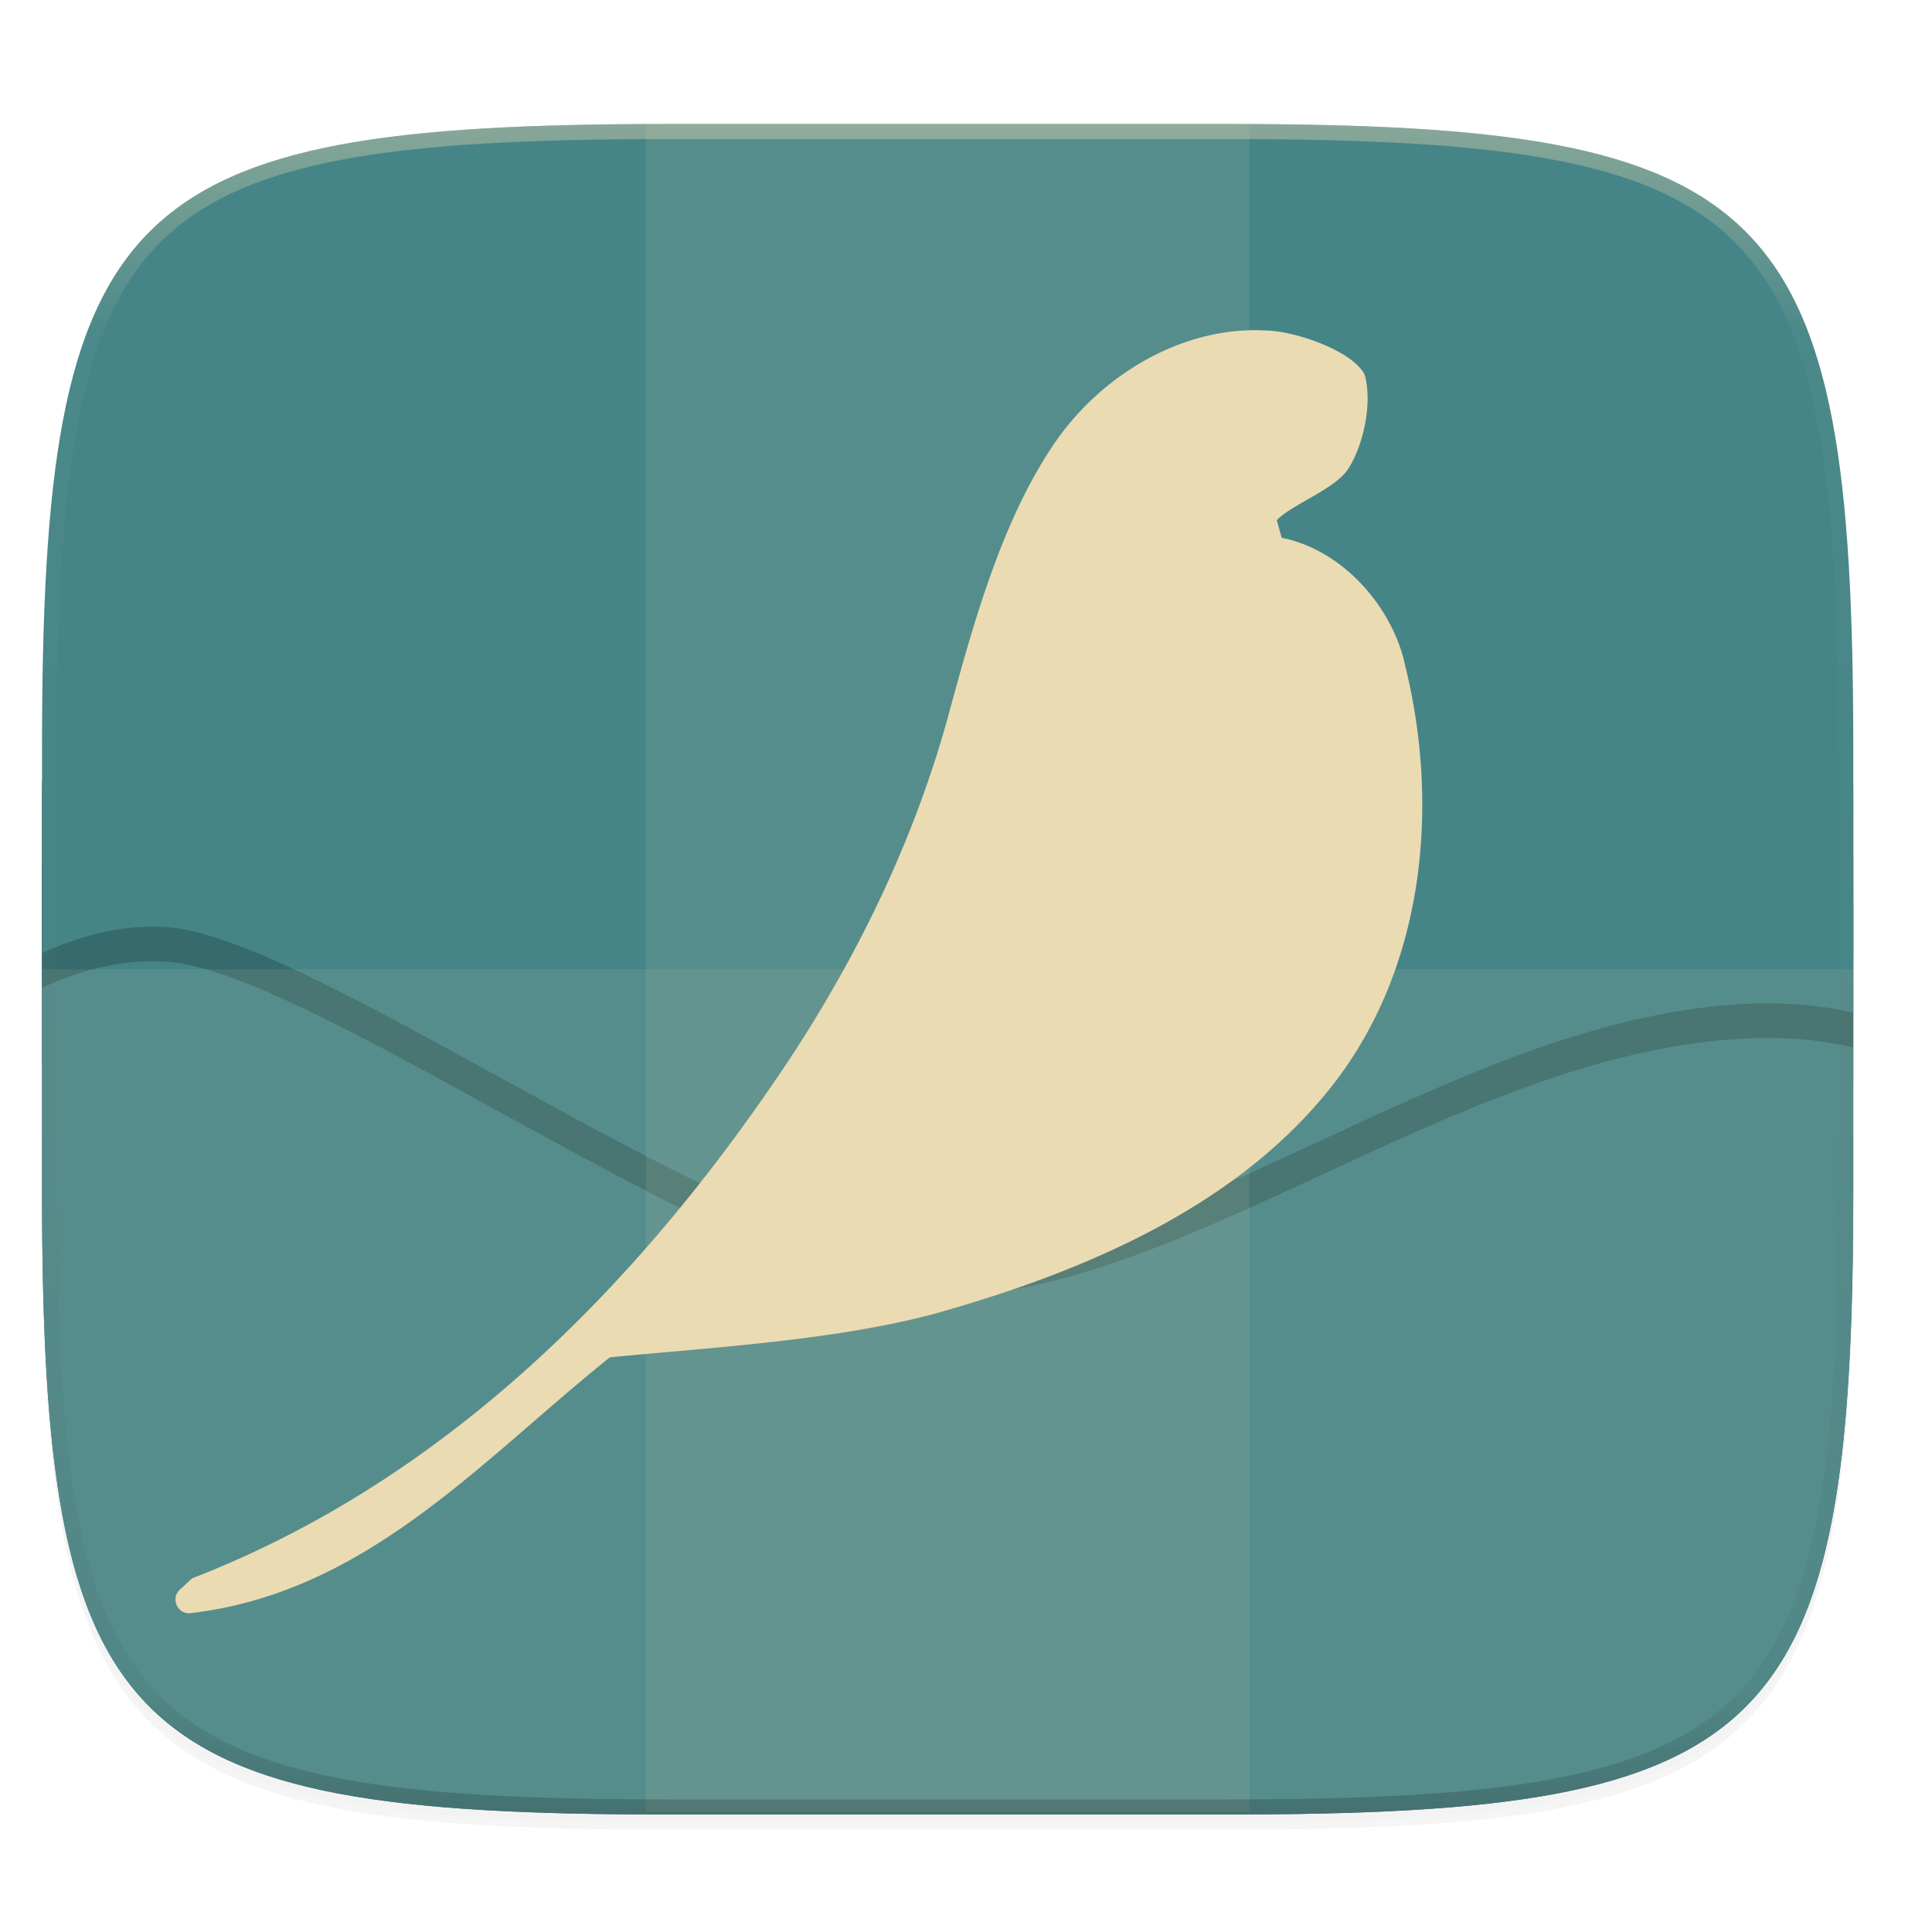
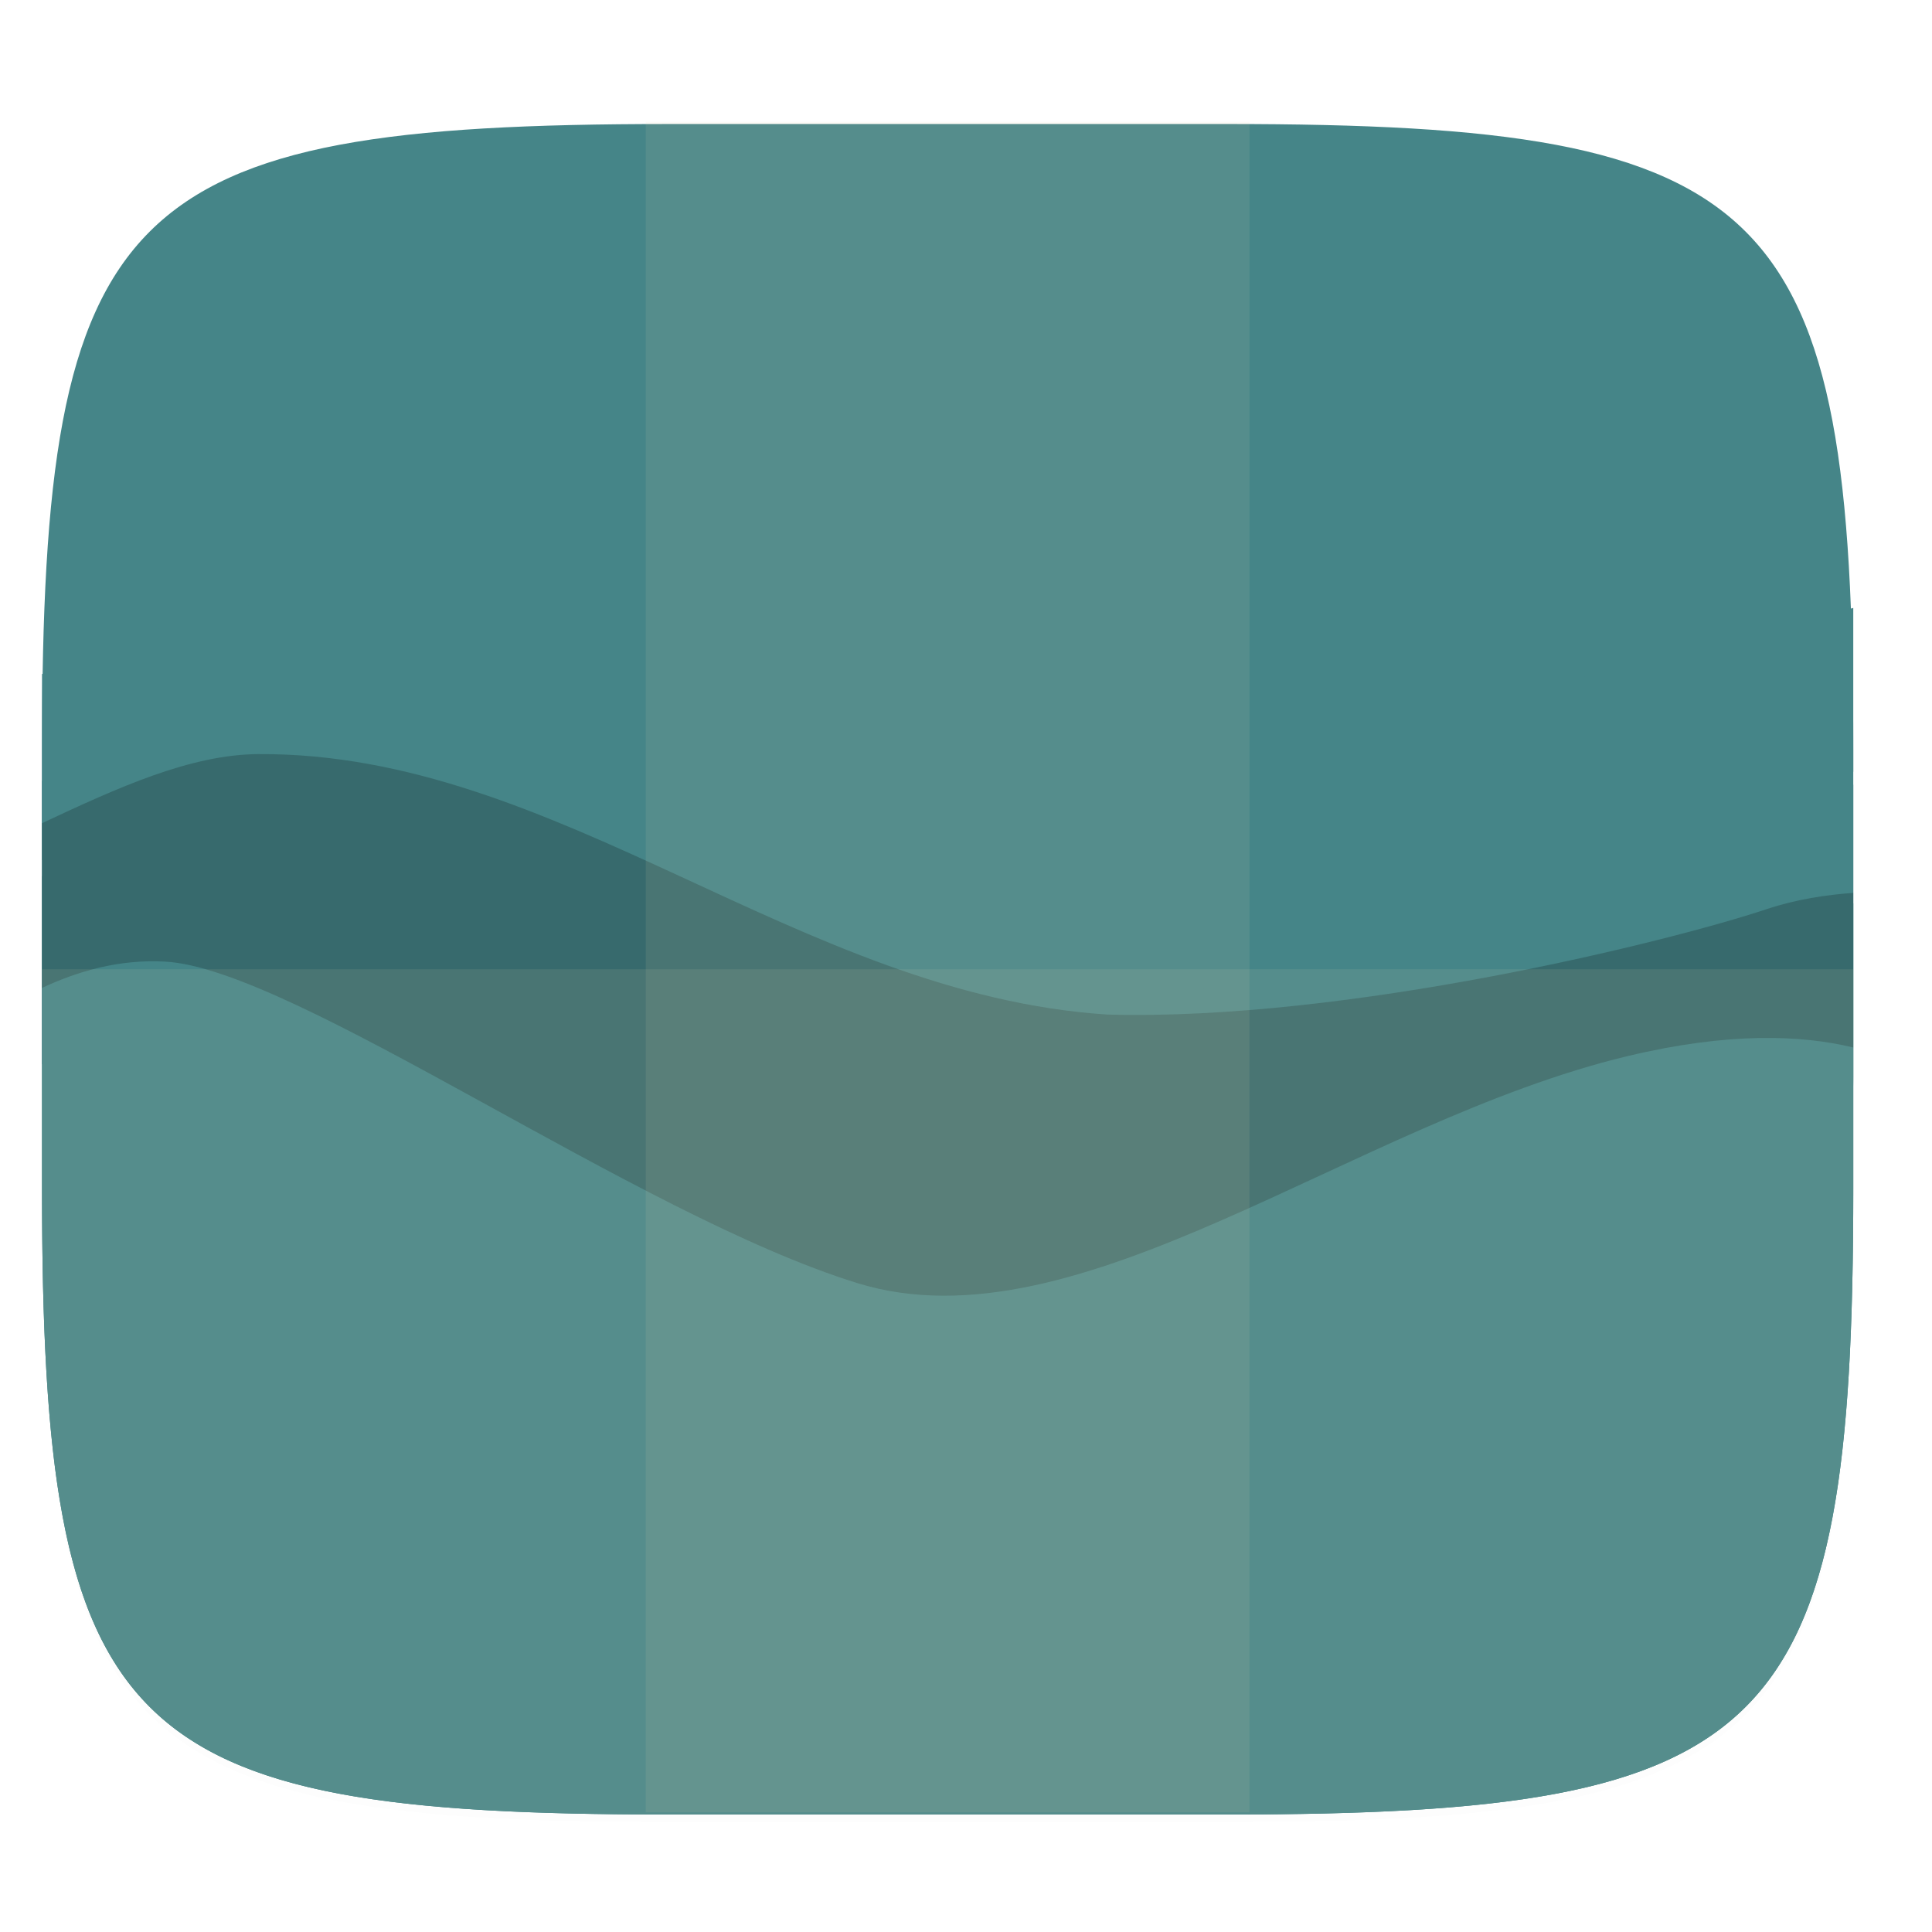
<svg xmlns="http://www.w3.org/2000/svg" xmlns:xlink="http://www.w3.org/1999/xlink" width="256" height="256" version="1.0" enable-background="new">
  <defs>
    <linearGradient id="e" x1="296" x2="296" y1="-212" y2="236" gradientUnits="userSpaceOnUse" xlink:href="#a" />
    <linearGradient id="a">
      <stop offset="0" stop-color="#ebdbb2" />
      <stop offset=".125" stop-color="#ebdbb2" stop-opacity=".098" />
      <stop offset=".925" stop-opacity=".098" />
      <stop offset="1" stop-opacity=".498" />
    </linearGradient>
    <clipPath id="d" clipPathUnits="userSpaceOnUse">
-       <path d="M361.938-212C507.235-212 528-191.287 528-46.125v116.25C528 215.286 507.235 236 361.937 236H214.063C68.766 236 48 215.286 48 70.125v-116.25C48-191.287 68.765-212 214.063-212z" fill="#b16286" />
-     </clipPath>
+       </clipPath>
  </defs>
-   <path d="M162.537 62.432c72.648 0 83.031 10.357 83.031 82.937v58.125c0 72.581-10.383 82.938-83.031 82.938H88.599c-72.648 0-83.031-10.357-83.031-82.938V145.37c0-72.58 10.383-82.937 83.031-82.937z" opacity=".2" filter="url(#b)" transform="translate(0 -44)" />
  <path d="M162.537 61.432c72.648 0 83.031 10.357 83.031 82.937v58.125c0 72.581-10.383 82.938-83.031 82.938H88.599c-72.648 0-83.031-10.357-83.031-82.938V144.37c0-72.58 10.383-82.937 83.031-82.937z" opacity=".1" filter="url(#c)" transform="translate(0 -44)" />
  <path d="M162.537 16.432c72.648 0 83.031 10.357 83.031 82.937v58.125c0 72.581-10.383 82.938-83.031 82.938H88.599c-72.648 0-83.031-10.357-83.031-82.938V99.37c0-72.58 10.383-82.937 83.031-82.937z" fill="#458588" />
  <path d="M5.568 103.517v53.978c0 9.073.162 17.173.588 24.403.213 3.614.492 7.01.849 10.203a121.33 121.33 0 0 0 1.32 8.972c.527 2.795 1.146 5.397 1.868 7.82.722 2.422 1.548 4.665 2.491 6.74a38.761 38.761 0 0 0 3.19 5.737 32.666 32.666 0 0 0 3.966 4.81 32.683 32.683 0 0 0 4.817 3.961 38.845 38.845 0 0 0 5.744 3.186c2.078.942 4.324 1.766 6.749 2.487 2.425.722 5.03 1.34 7.827 1.867 2.797.526 5.787.961 8.982 1.318 3.195.357 6.596.634 10.214.847 7.237.425 15.344.586 24.426.586h73.939c9.08 0 17.188-.161 24.425-.586 3.618-.213 7.019-.49 10.214-.847 3.195-.357 6.185-.792 8.982-1.318 2.798-.527 5.402-1.145 7.827-1.867 2.425-.72 4.67-1.545 6.749-2.487 2.077-.94 3.988-2 5.744-3.186a32.683 32.683 0 0 0 4.817-3.96 32.665 32.665 0 0 0 3.966-4.811 38.76 38.76 0 0 0 3.19-5.737c.943-2.075 1.768-4.318 2.49-6.74.723-2.423 1.342-5.025 1.869-7.82.527-2.794.963-5.78 1.32-8.972.357-3.192.636-6.589.849-10.203.426-7.23.588-15.33.588-24.403v-53.508c-18.041-26.013-64.648-9.665-119.778-9.665-54.803 0-101.712-16.164-120.222 9.195z" fill="#458588" />
-   <path d="M5.568 113.97v24.652c6.401-.559 15.409-.08 28.685 3.097 36.514 8.738 88.167 3.823 117.503-5.227s59.148-12.562 76.313-13.499c6.744-.367 12.622 1.538 17.499 3.926v-21.712c-20.004 5.45-55.947 15.354-84.648 16.623-53.405-2.734-93.758-36.198-155.352-7.86z" fill="#458588" />
+   <path d="M5.568 113.97c6.401-.559 15.409-.08 28.685 3.097 36.514 8.738 88.167 3.823 117.503-5.227s59.148-12.562 76.313-13.499c6.744-.367 12.622 1.538 17.499 3.926v-21.712c-20.004 5.45-55.947 15.354-84.648 16.623-53.405-2.734-93.758-36.198-155.352-7.86z" fill="#458588" />
  <path d="M161.69 131.246c-6.5-.775-13.329-.71-20.424.79 6.206.138 13.166-.214 20.425-.79zM245.37 150.682c.041-2.83.198-5.146.198-8.191v-22.795c-27.189 3.932-57.917 9.49-83.877 11.55 17.717 2.112 32.94 10.475 44.145 13.176 19.217 4.634 31.495 6.193 39.535 6.26zM5.568 116.09v24.924c7.088.658 17.318 2.709 32.354 6.307 35.645 8.53 69.48-5.11 98.117-13.945a59.26 59.26 0 0 1 5.227-1.34h-.09C94.213 120.356 73.87 117.872 5.568 116.09z" fill="#458588" />
  <path d="M5.568 109.077v21.824c4.64-2.162 10.098-3.82 16.315-3.482 17.165.936 62.406 33.554 91.742 42.605 29.337 9.05 65.56-21.354 102.074-30.093 13.356-3.196 23.036-2.796 29.869-1.132V118.31c-3.595.268-7.485.83-11.448 2.146-13.108 4.369-55.548 14.856-87.393 13.98-40.856-2.66-72.786-34.762-112.474-34.512l-.018-.002c-9.016.055-18.635 4.448-28.667 9.154z" opacity=".2" />
-   <path d="M5.568 104.492v21.824c4.64-2.162 10.098-3.823 16.315-3.483 17.165.937 62.406 33.554 91.742 42.604 29.337 9.05 65.56-21.352 102.074-30.091 13.356-3.196 23.036-2.798 29.869-1.134v-20.49c-3.595.268-7.485.83-11.448 2.146-13.108 4.369-55.548 14.856-87.393 13.981-40.856-2.66-72.786-34.763-112.474-34.513h-.018c-9.016.055-18.635 4.45-28.667 9.156z" fill="#458588" />
  <path opacity=".1" fill="#ebdbb2" d="M85.568 16.138h80v224h-80z" />
  <path d="M5.568 128.432v29.063c0 72.58 10.383 82.937 83.031 82.937h73.938c72.648 0 83.031-10.357 83.031-82.937v-29.063z" opacity=".1" fill="#ebdbb2" />
-   <path d="M167.573 43.786c-10.64-.528-21.054 5.57-27.252 14.102-.003.003-.007.003-.01.011-7.392 10.318-11.289 24.604-14.52 36.423v.012c-4.47 16.55-12.015 32.215-21.514 46.525-19.689 29.518-45.28 55.205-78.546 68.173-.211.08-.405.21-.57.366l-1.338 1.247c-1.264 1.187-.287 3.3 1.437 3.105 23.327-2.74 38.339-20.105 55.546-33.893 13.833-1.355 29.732-2.225 43.104-5.795.007-.003.014-.003.02-.011 18.794-5.283 39.18-13.617 52.004-29.456 12.784-15.678 14.93-37.496 10.26-56.399-1.588-7.553-8.104-15.296-16.358-16.928-.222-.781-.436-1.55-.654-2.338 1.79-1.96 7.573-4.071 9.349-6.64 1.973-2.856 3.356-8.539 2.345-12.453a1.816 1.816 0 0 0-.268-.578c-2.176-3.14-9.453-5.463-13.04-5.47z" fill="#ebdbb2" />
  <g>
    <path d="M361.938-212C507.235-212 528-191.287 528-46.125v116.25C528 215.286 507.235 236 361.937 236H214.063C68.766 236 48 215.286 48 70.125v-116.25C48-191.287 68.765-212 214.063-212z" clip-path="url(#d)" transform="matrix(.5 0 0 .5 -18.432 122.432)" opacity=".4" fill="none" stroke="url(#e)" stroke-width="8" stroke-linecap="round" stroke-linejoin="round" />
  </g>
</svg>